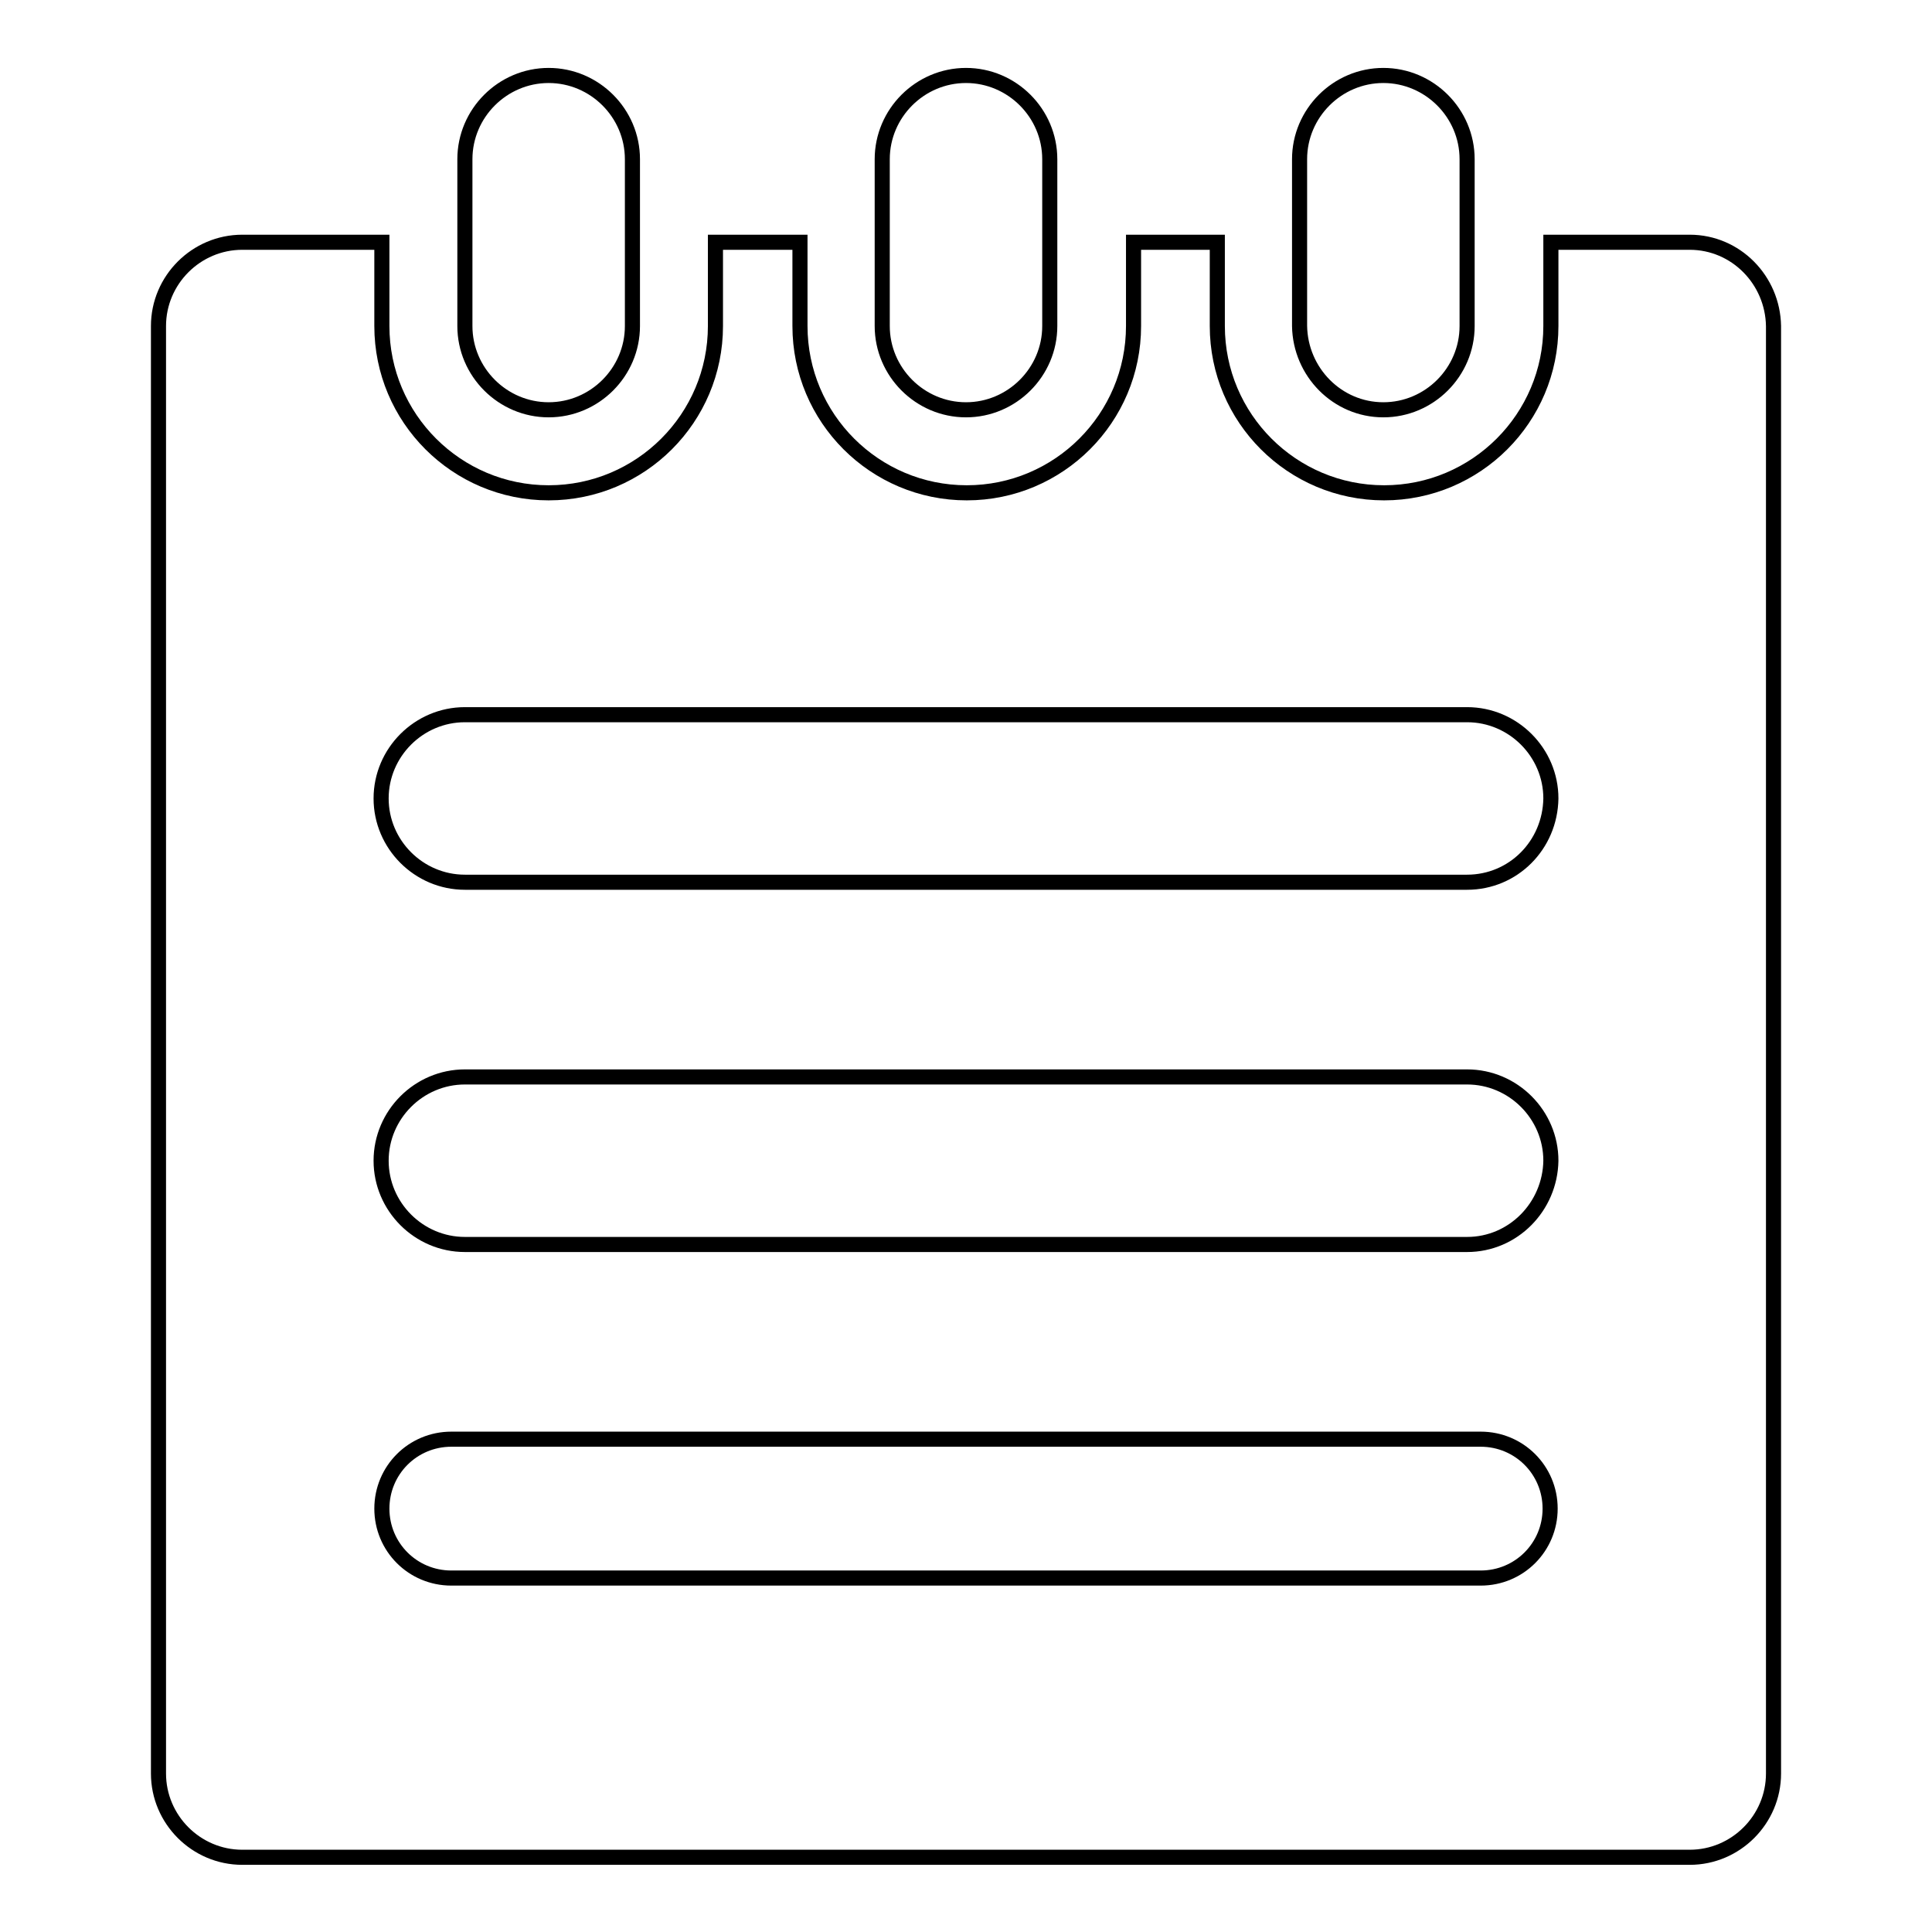
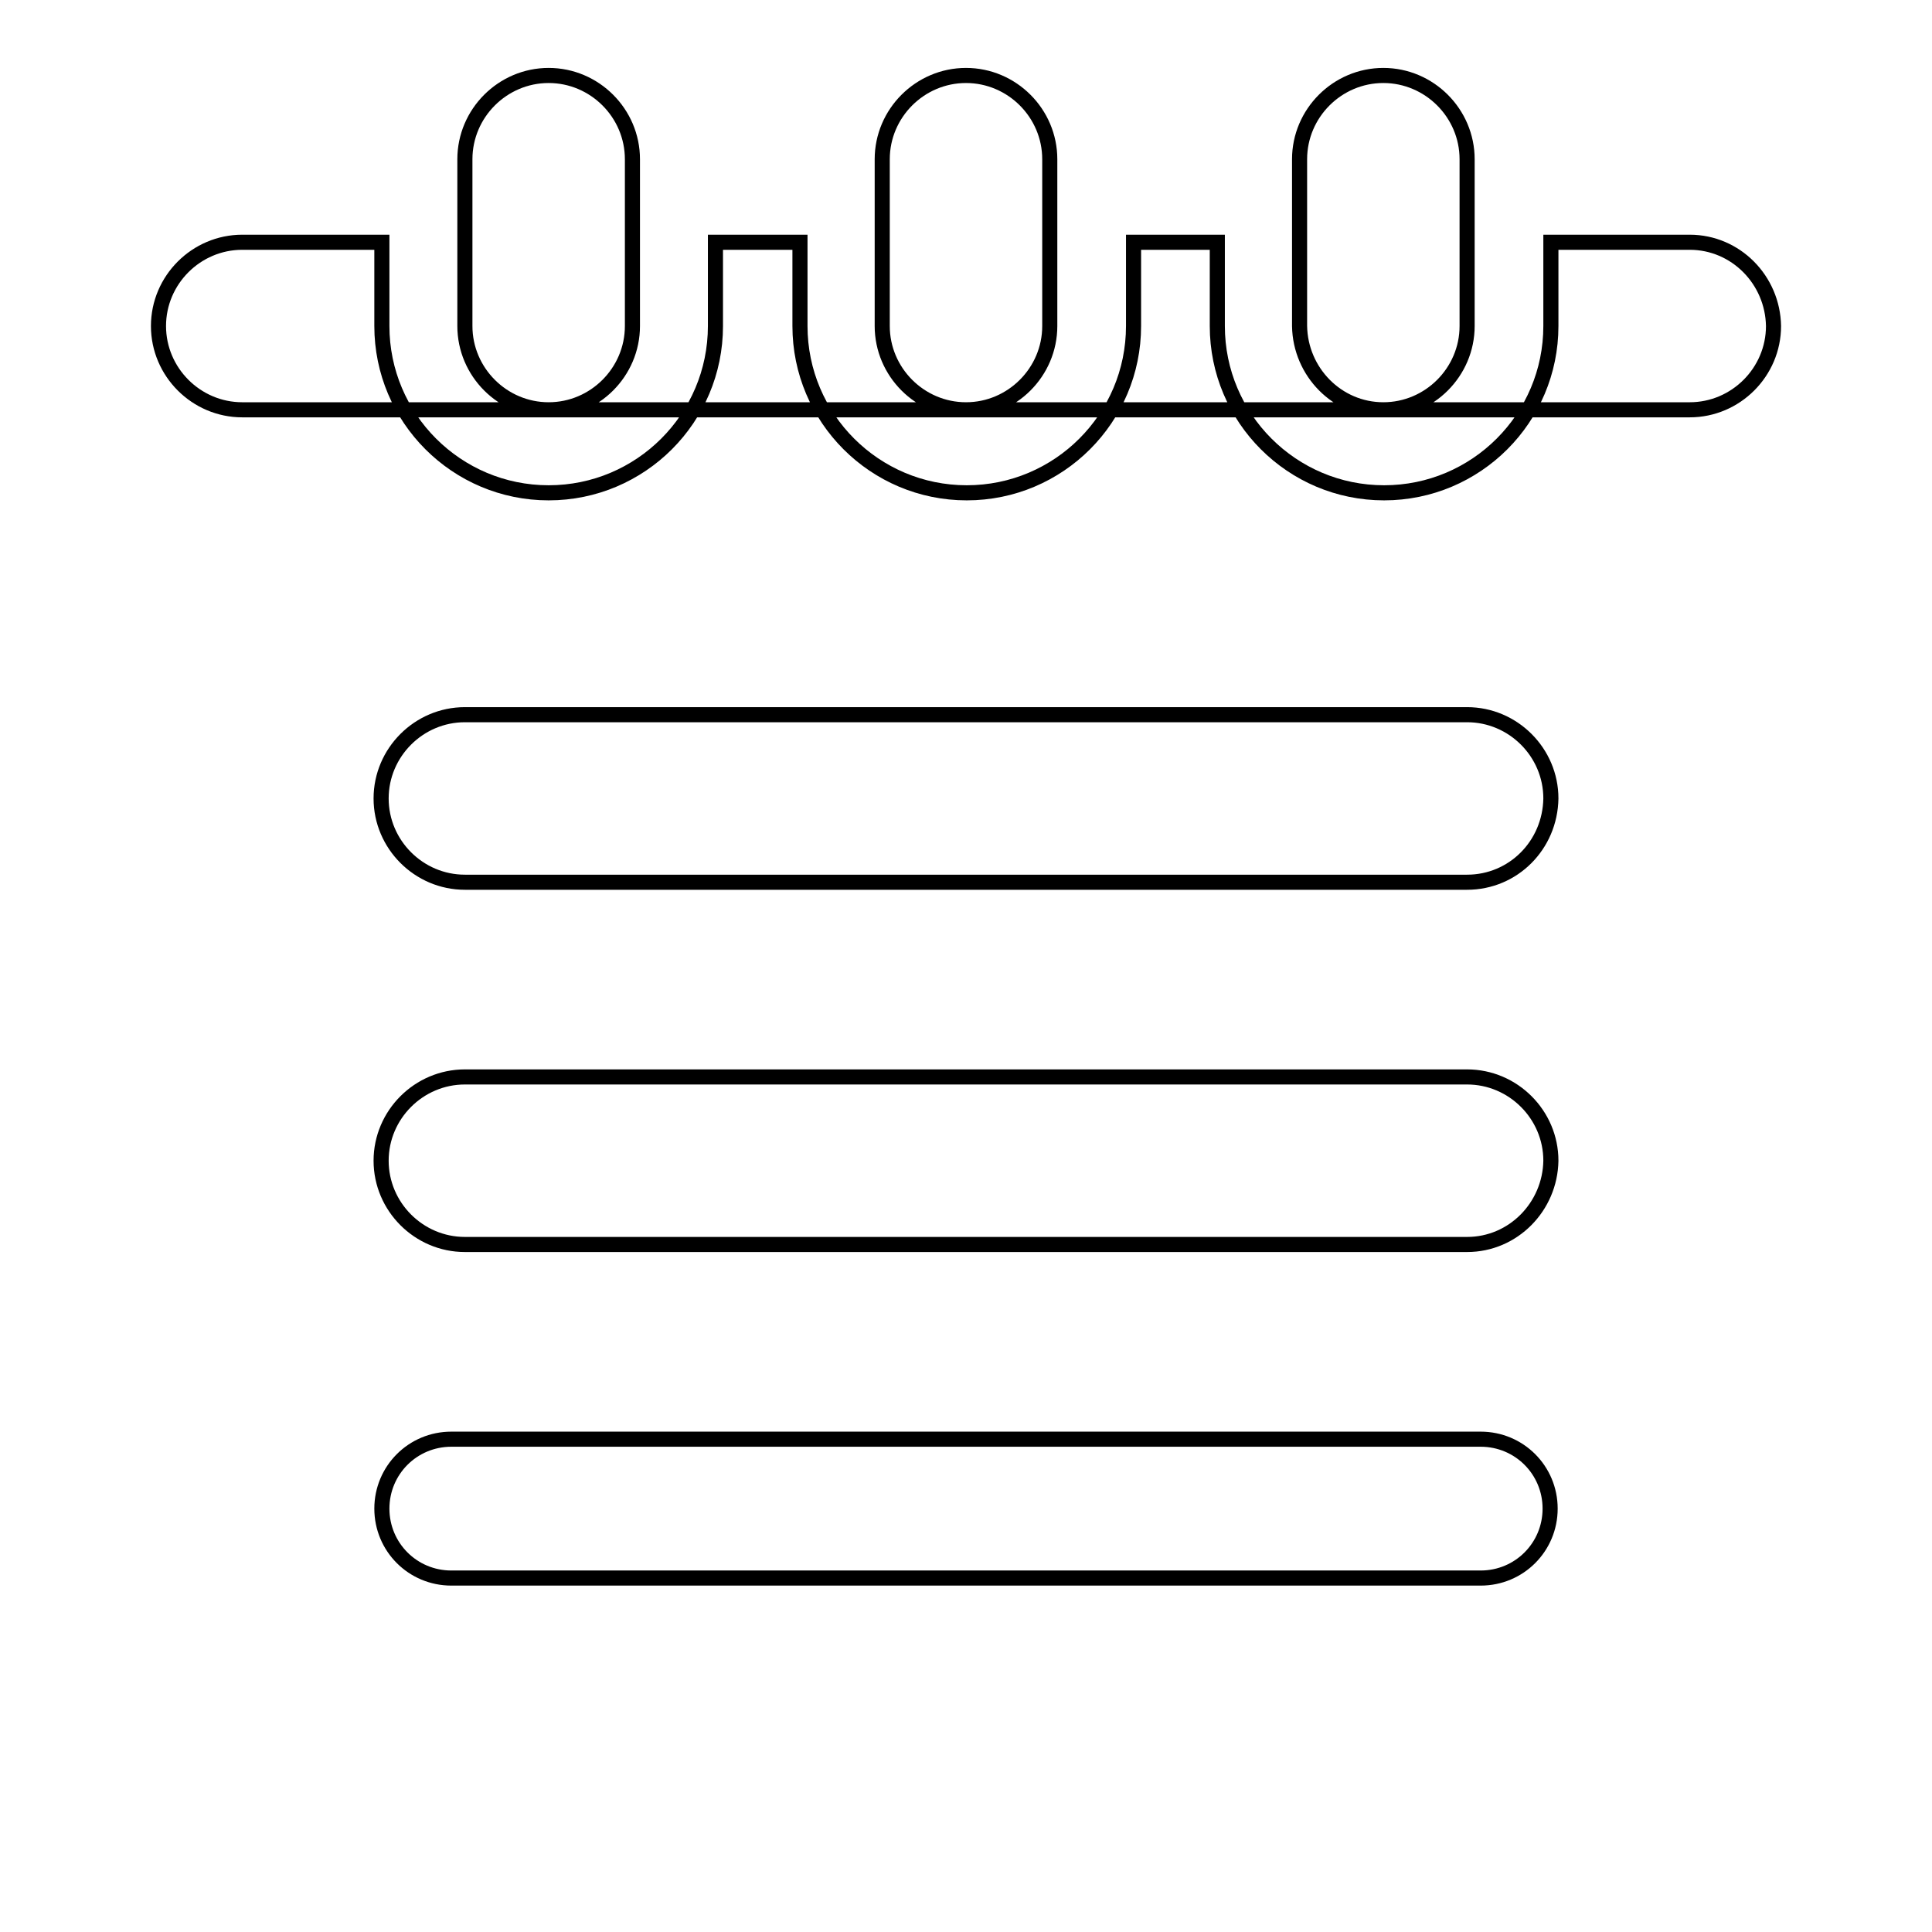
<svg xmlns="http://www.w3.org/2000/svg" version="1.1" x="0px" y="0px" viewBox="0 0 256 256" enable-background="new 0 0 256 256" xml:space="preserve">
  <g>
-     <path stroke-width="2" fill-opacity="0" stroke="#000000" d="M128,54.3c6.1,0,11.1-5,11.1-11.1V21.1c0-6.1-5-11.1-11.1-11.1c-6.1,0-11.1,5-11.1,11.1v22.1 C116.9,49.3,121.9,54.3,128,54.3z M183.3,54.3c6.1,0,11.1-5,11.1-11.1V21.1c0-6.1-5-11.1-11.1-11.1s-11.1,5-11.1,11.1v22.1 C172.3,49.3,177.2,54.3,183.3,54.3z M72.7,54.3c6.1,0,11.1-5,11.1-11.1V21.1c0-6.1-5-11.1-11.1-11.1c-6.1,0-11.1,5-11.1,11.1v22.1 C61.6,49.3,66.6,54.3,72.7,54.3z M223.9,32.1h-18.4v11.1c0,12.2-9.9,22.1-22.1,22.1c-12.2,0-22.1-9.9-22.1-22.1V32.1h-11.1v11.1 c0,12.2-9.9,22.1-22.1,22.1c-12.2,0-22.1-9.9-22.1-22.1V32.1H94.8v11.1c0,12.2-9.9,22.1-22.1,22.1s-22.1-9.9-22.1-22.1V32.1H32.1 c-6.1,0-11.1,5-11.1,11.1v191.8c0,6.1,5,11.1,11.1,11.1h191.8c6.1,0,11.1-5,11.1-11.1V43.2C234.9,37.1,230,32.1,223.9,32.1z  M196.2,209.1H59.8c-5.1,0-9.2-4.1-9.2-9.2s4.1-9.2,9.2-9.2h136.4c5.1,0,9.2,4.1,9.2,9.2S201.3,209.1,196.2,209.1z M194.4,164.9 H61.6c-6.1,0-11.1-5-11.1-11.1c0-6.1,5-11.1,11.1-11.1h132.8c6.1,0,11.1,5,11.1,11.1C205.4,159.9,200.5,164.9,194.4,164.9z  M194.4,116.9H61.6c-6.1,0-11.1-5-11.1-11.1c0-6.1,5-11.1,11.1-11.1h132.8c6.1,0,11.1,5,11.1,11.1 C205.4,112,200.5,116.9,194.4,116.9z" />
+     <path stroke-width="2" fill-opacity="0" stroke="#000000" d="M128,54.3c6.1,0,11.1-5,11.1-11.1V21.1c0-6.1-5-11.1-11.1-11.1c-6.1,0-11.1,5-11.1,11.1v22.1 C116.9,49.3,121.9,54.3,128,54.3z M183.3,54.3c6.1,0,11.1-5,11.1-11.1V21.1c0-6.1-5-11.1-11.1-11.1s-11.1,5-11.1,11.1v22.1 C172.3,49.3,177.2,54.3,183.3,54.3z M72.7,54.3c6.1,0,11.1-5,11.1-11.1V21.1c0-6.1-5-11.1-11.1-11.1c-6.1,0-11.1,5-11.1,11.1v22.1 C61.6,49.3,66.6,54.3,72.7,54.3z M223.9,32.1h-18.4v11.1c0,12.2-9.9,22.1-22.1,22.1c-12.2,0-22.1-9.9-22.1-22.1V32.1h-11.1v11.1 c0,12.2-9.9,22.1-22.1,22.1c-12.2,0-22.1-9.9-22.1-22.1V32.1H94.8v11.1c0,12.2-9.9,22.1-22.1,22.1s-22.1-9.9-22.1-22.1V32.1H32.1 c-6.1,0-11.1,5-11.1,11.1c0,6.1,5,11.1,11.1,11.1h191.8c6.1,0,11.1-5,11.1-11.1V43.2C234.9,37.1,230,32.1,223.9,32.1z  M196.2,209.1H59.8c-5.1,0-9.2-4.1-9.2-9.2s4.1-9.2,9.2-9.2h136.4c5.1,0,9.2,4.1,9.2,9.2S201.3,209.1,196.2,209.1z M194.4,164.9 H61.6c-6.1,0-11.1-5-11.1-11.1c0-6.1,5-11.1,11.1-11.1h132.8c6.1,0,11.1,5,11.1,11.1C205.4,159.9,200.5,164.9,194.4,164.9z  M194.4,116.9H61.6c-6.1,0-11.1-5-11.1-11.1c0-6.1,5-11.1,11.1-11.1h132.8c6.1,0,11.1,5,11.1,11.1 C205.4,112,200.5,116.9,194.4,116.9z" />
  </g>
</svg>